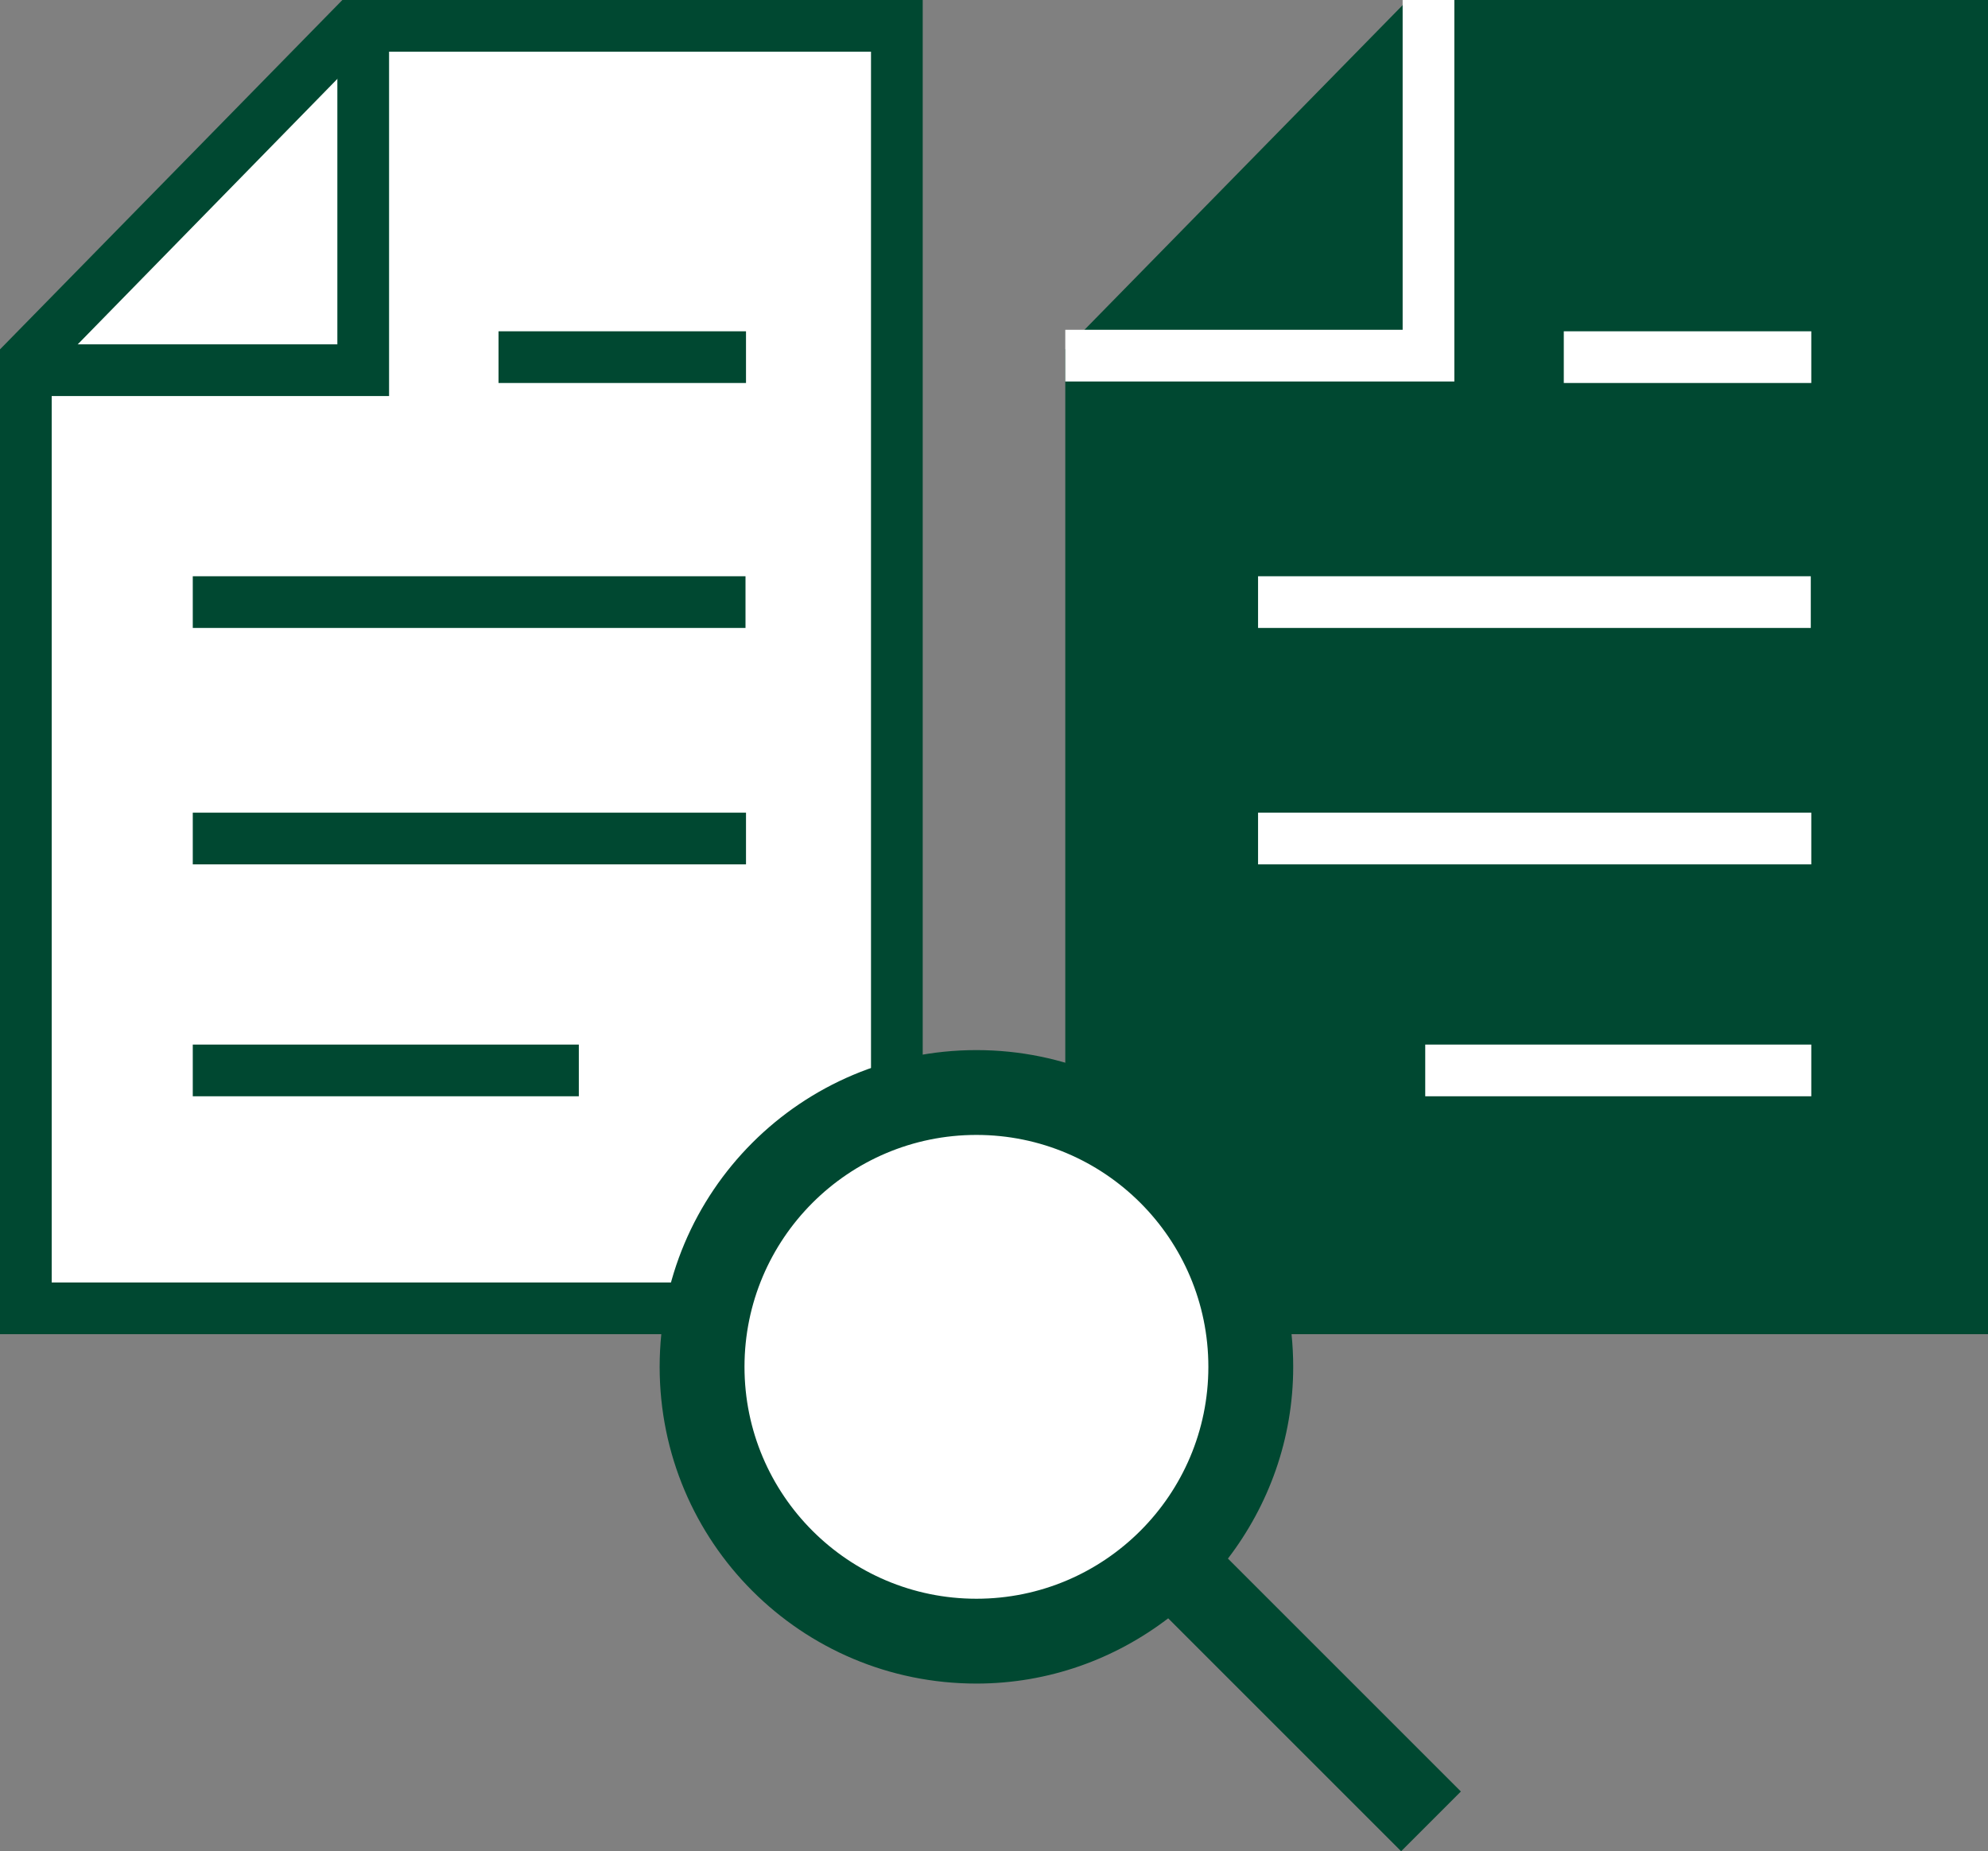
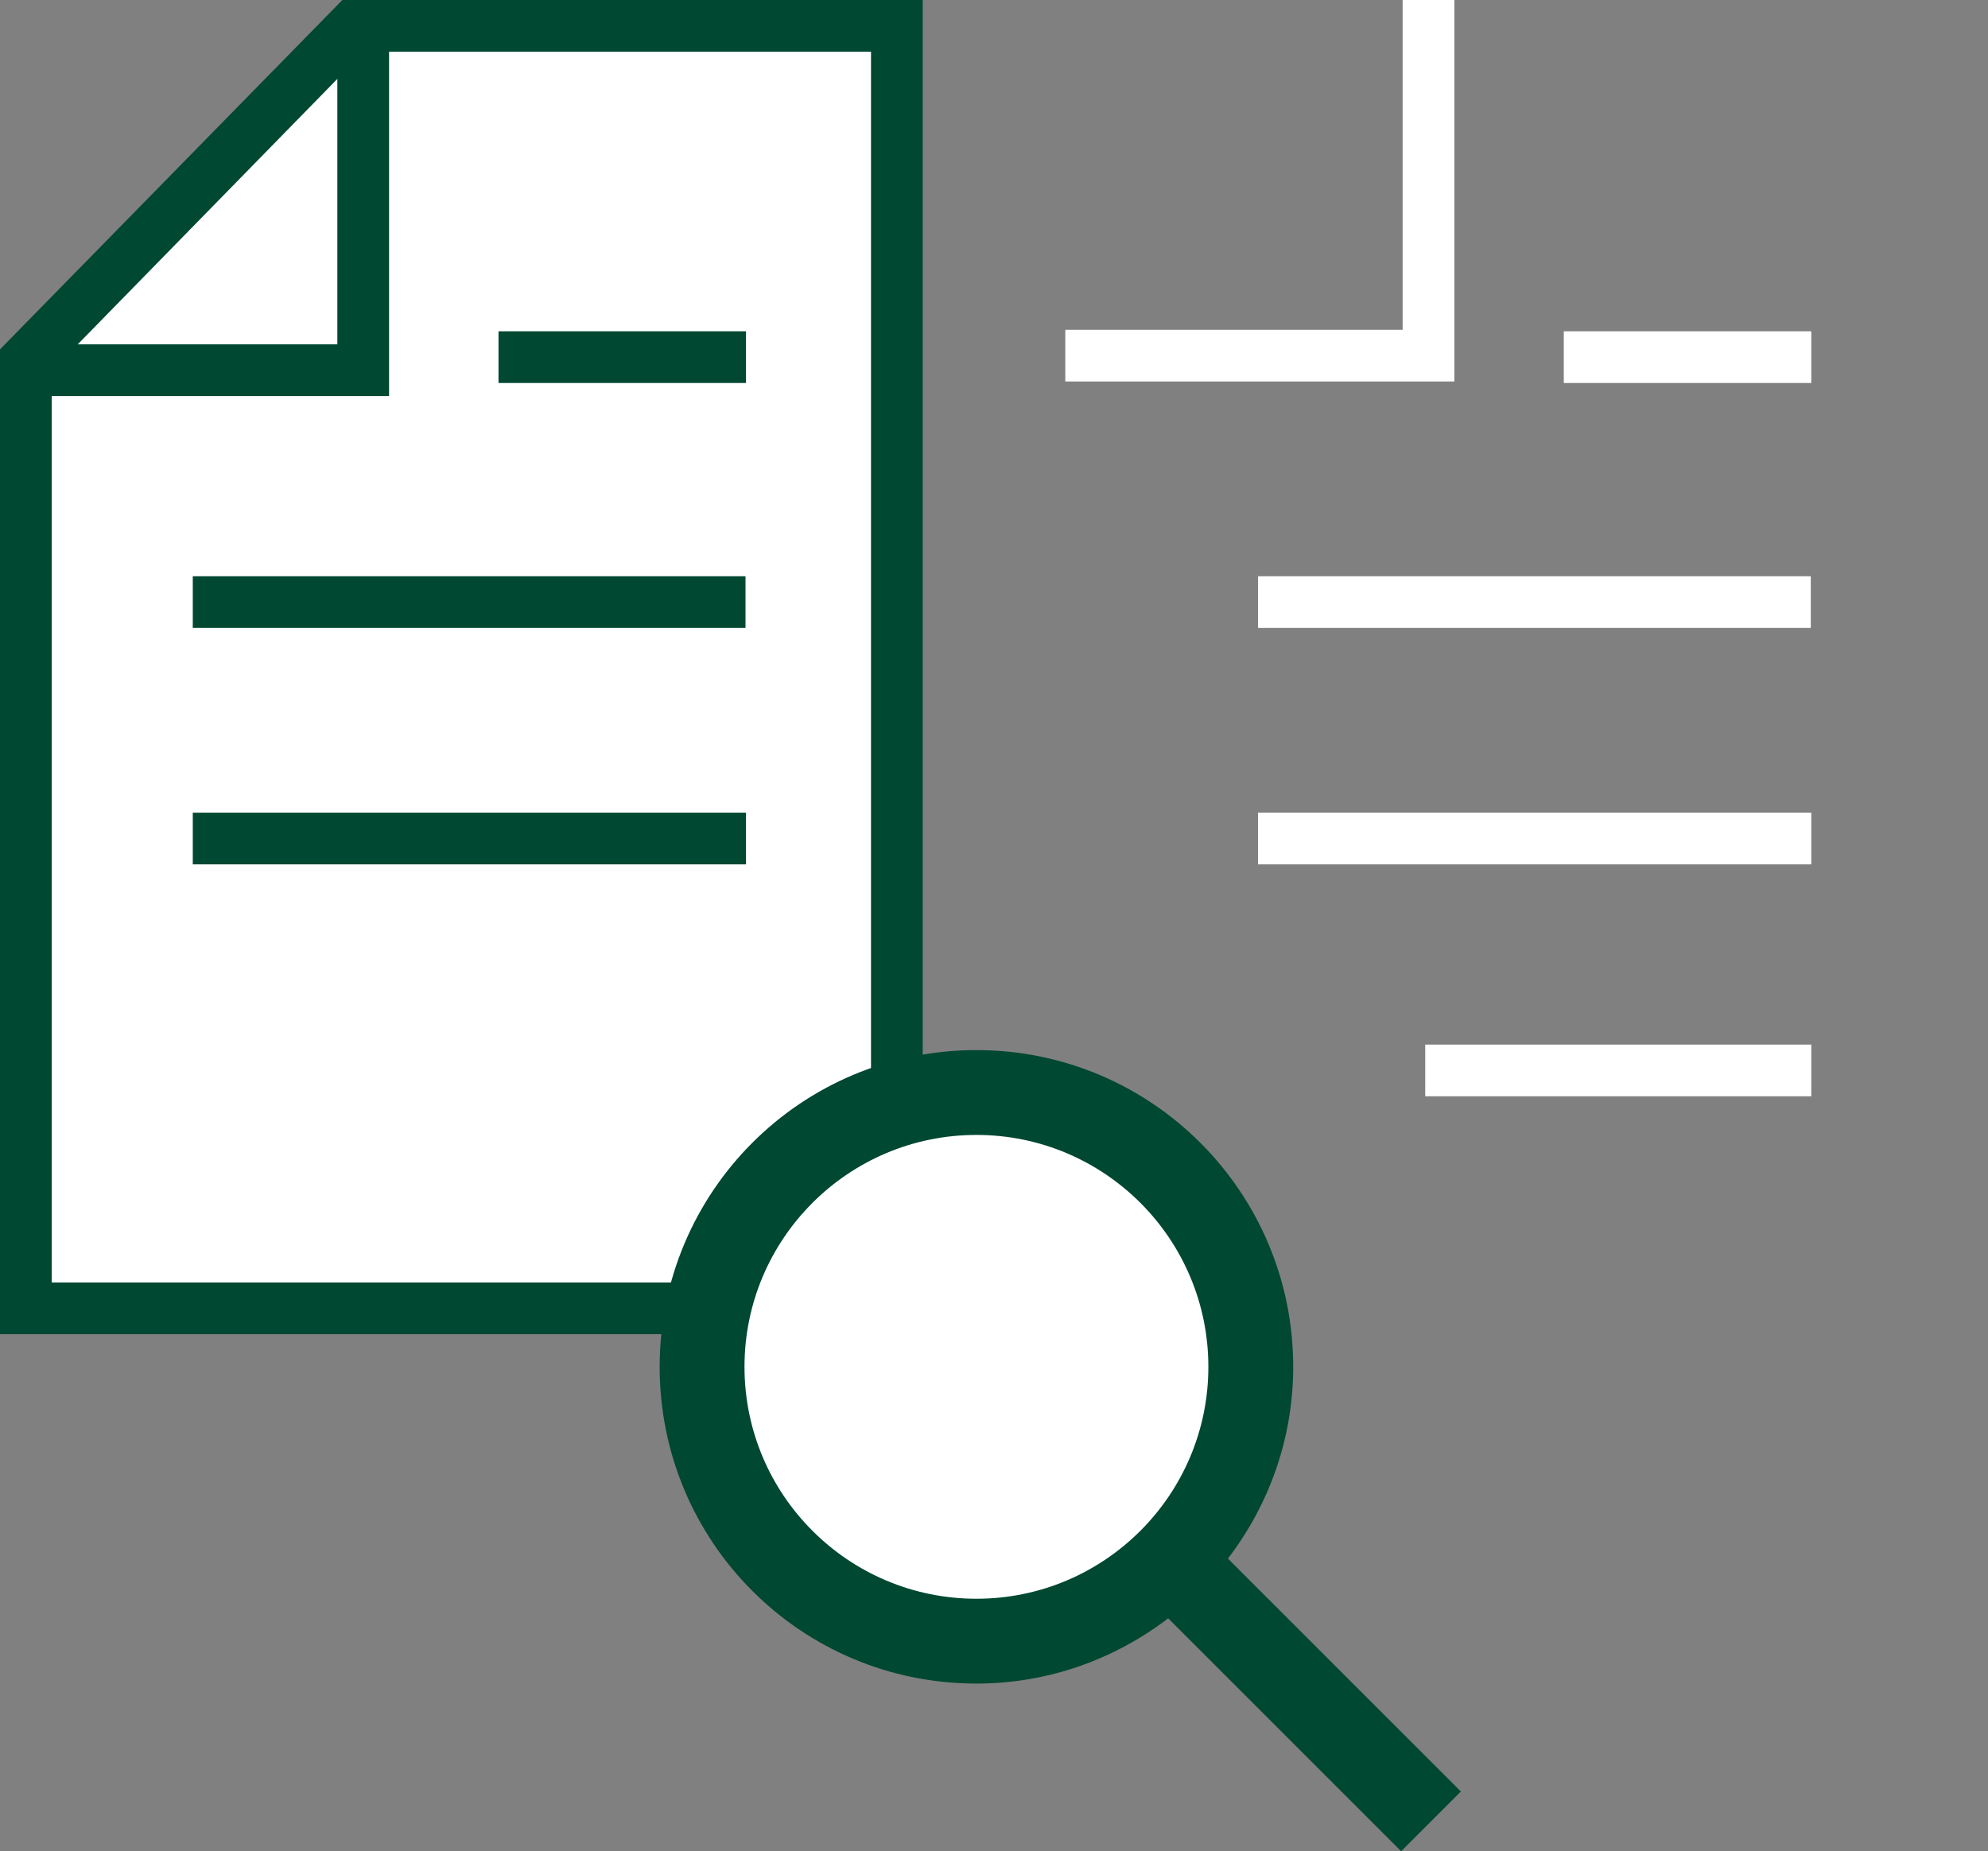
<svg xmlns="http://www.w3.org/2000/svg" id="_レイヤー_2" viewBox="0 0 39.6 36.88">
  <rect x="0" y="0" width="39.6" height="36.88" fill="#808080" stroke="none" />
  <defs>
    <style>.cls-1{fill:#fff;}.cls-2,.cls-3{fill:#004831;}.cls-3{fill-rule:evenodd;}</style>
  </defs>
  <g id="_レイヤー_1-2">
    <polygon class="cls-1" points=".52 7.17 .52 26.06 17.86 26.06 17.86 .52 7.04 .52 .52 7.17" />
    <path class="cls-2" d="m18.38,26.58H0V6.96L6.82,0h11.56v26.58Zm-17.34-1.03h16.31V1.03H7.25L1.03,7.39v18.16Z" />
    <polygon class="cls-2" points="7.75 7.89 .15 7.89 .15 6.86 6.72 6.86 6.72 .29 7.75 .29 7.75 7.89" />
    <rect class="cls-2" x="9.93" y="6.6" width="4.93" height="1.03" />
    <rect class="cls-2" x="3.84" y="11.48" width="11.01" height="1.03" />
    <rect class="cls-2" x="3.84" y="16.19" width="11.02" height="1.03" />
-     <rect class="cls-2" x="3.84" y="20.81" width="7.69" height="1.03" />
-     <polygon class="cls-2" points="21.74 7.17 21.74 26.06 39.08 26.06 39.08 .52 28.26 .52 21.74 7.17" />
-     <path class="cls-2" d="m39.6,26.58h-18.38V6.96L28.04,0h11.56v26.58Zm-17.34-1.03h16.31V1.03h-10.09l-6.22,6.35v18.16Z" />
    <polygon class="cls-1" points="28.97 7.6 21.22 7.6 21.22 6.57 27.94 6.57 27.94 0 28.97 0 28.97 7.6" />
    <rect class="cls-1" x="31.15" y="6.6" width="4.93" height="1.03" />
    <rect class="cls-1" x="25.06" y="11.48" width="11.01" height="1.03" />
    <rect class="cls-1" x="25.06" y="16.19" width="11.02" height="1.03" />
    <rect class="cls-1" x="28.39" y="20.81" width="7.69" height="1.03" />
    <circle class="cls-1" cx="19.46" cy="27.33" r="5.62" />
    <path class="cls-3" d="m24.46,31.05c.81-1.06,1.3-2.38,1.3-3.82,0-3.48-2.82-6.31-6.31-6.31s-6.31,2.82-6.31,6.31,2.82,6.31,6.31,6.31c1.44,0,2.76-.49,3.82-1.3l4.64,4.64,1.19-1.19-4.64-4.64Zm-5.01.8c-2.55,0-4.62-2.07-4.62-4.62s2.07-4.62,4.62-4.62,4.62,2.07,4.62,4.62-2.07,4.62-4.62,4.62Z" />
  </g>
</svg>